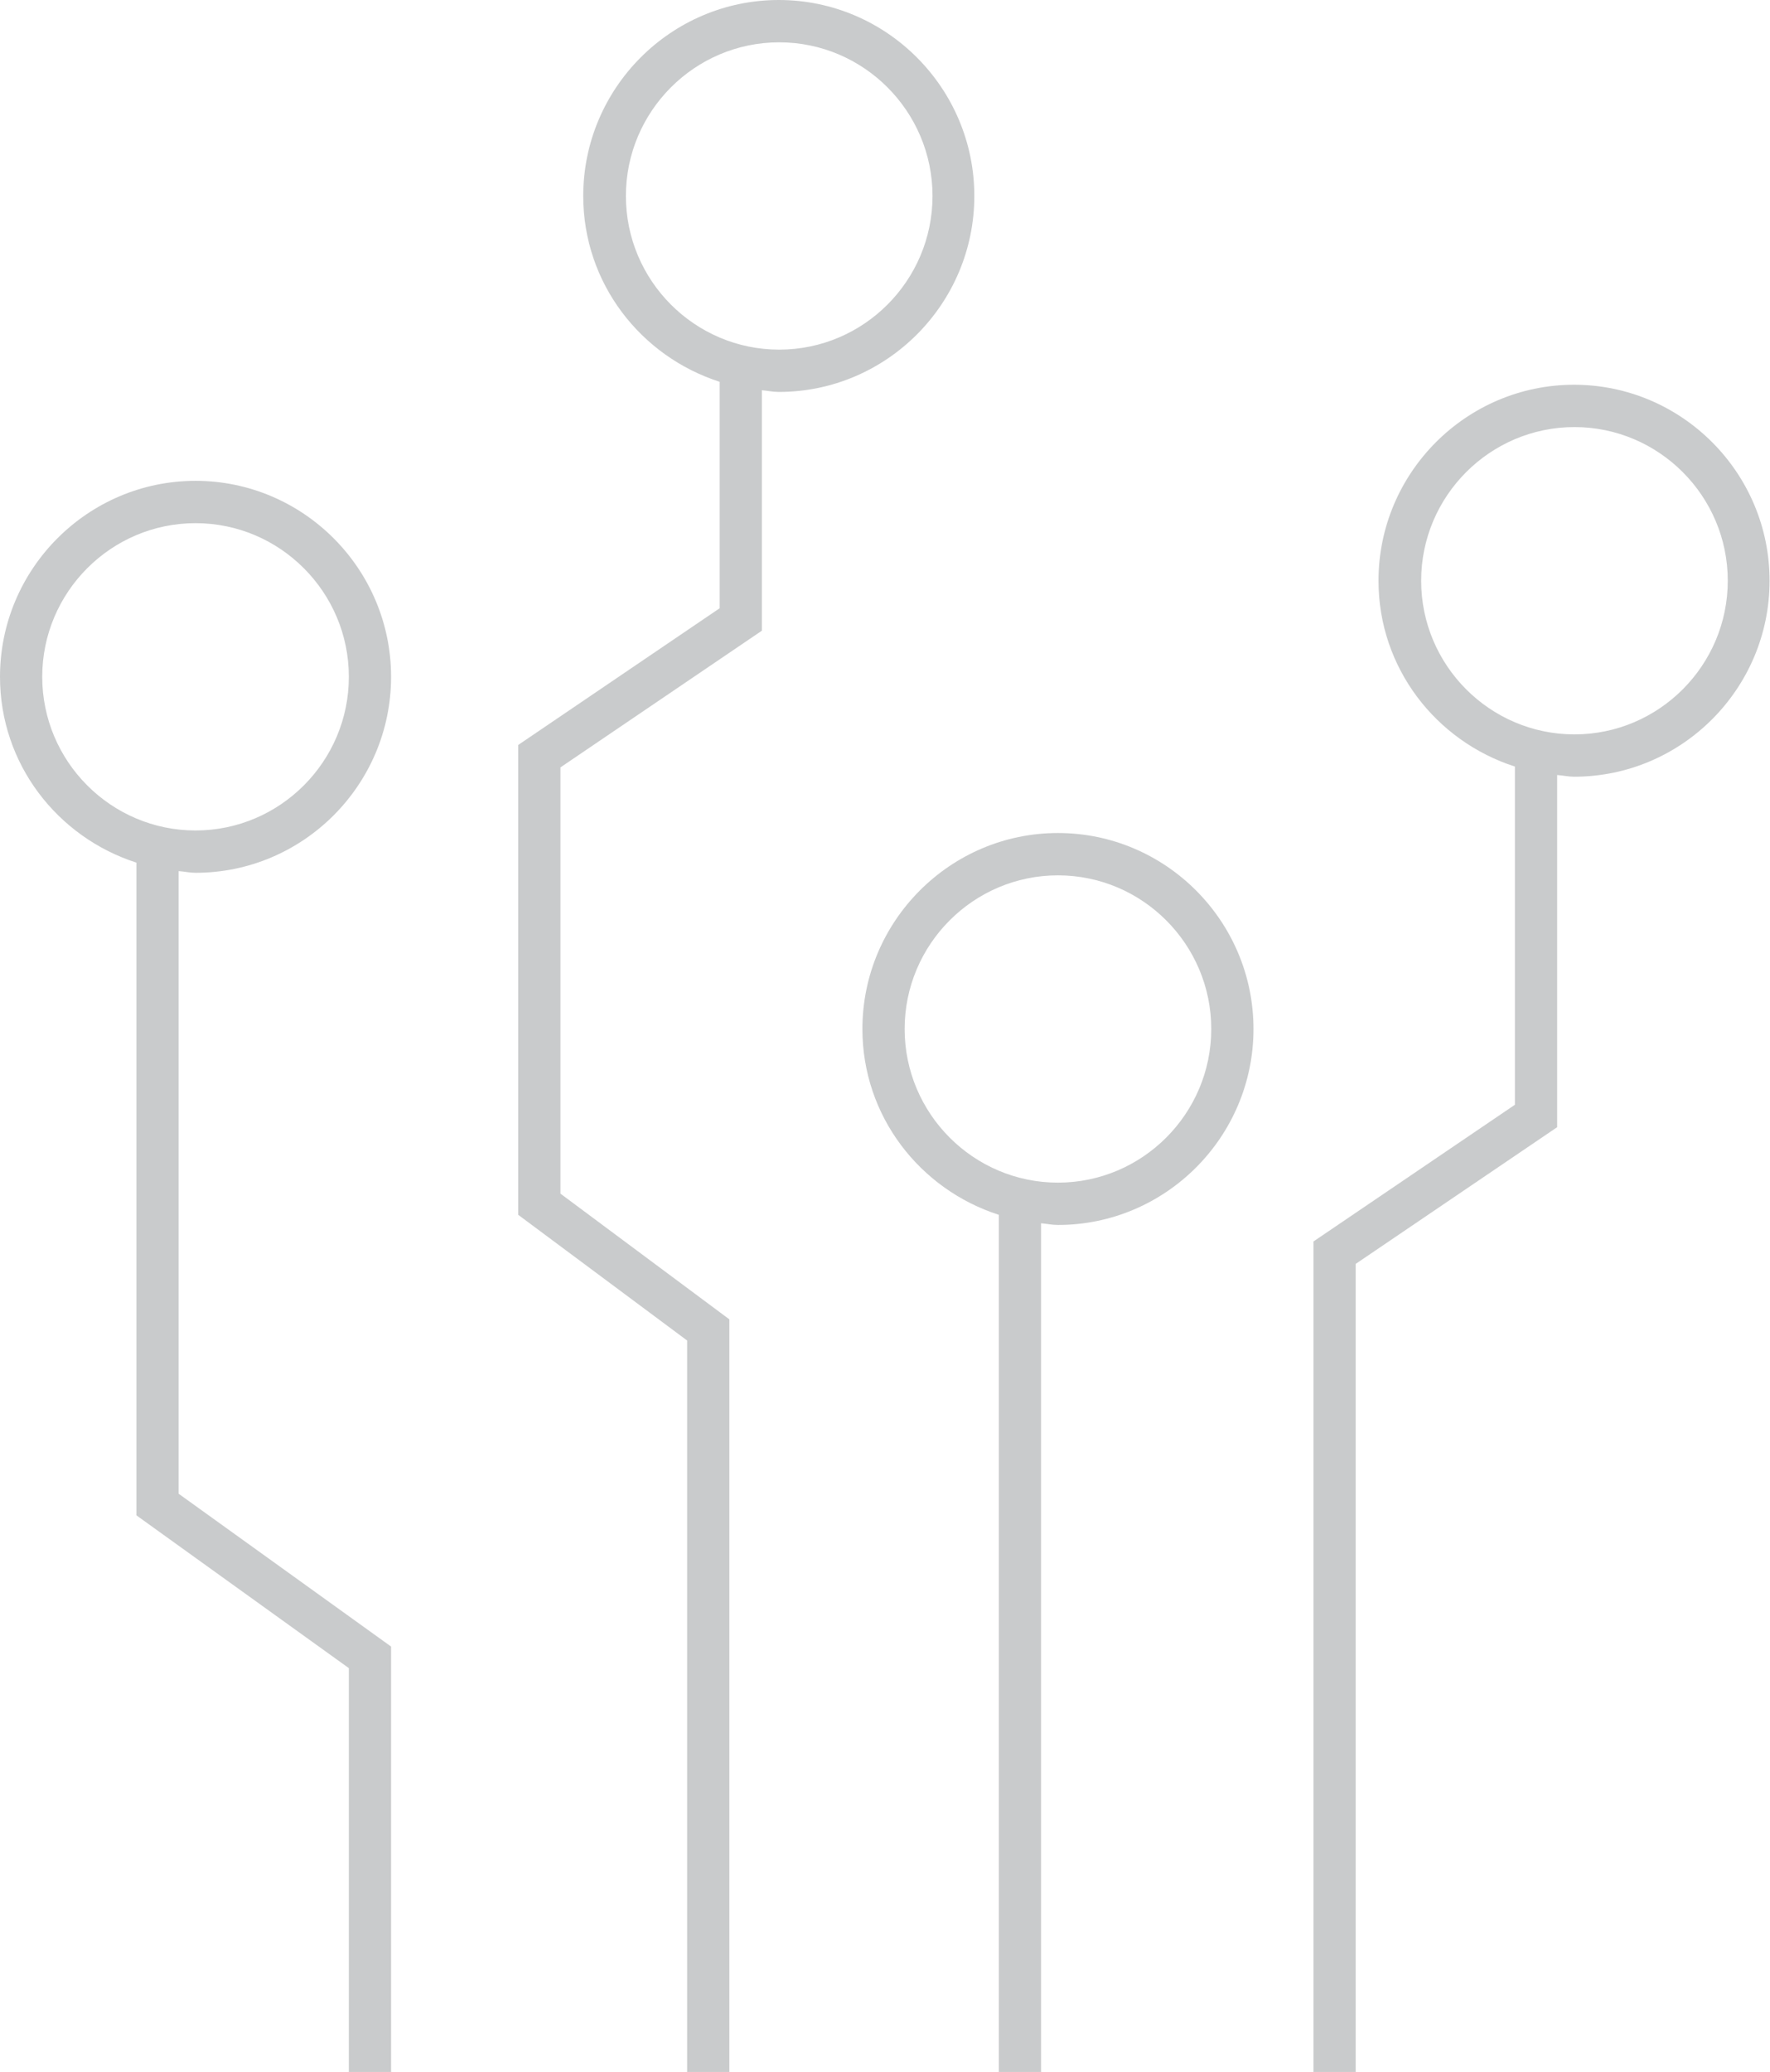
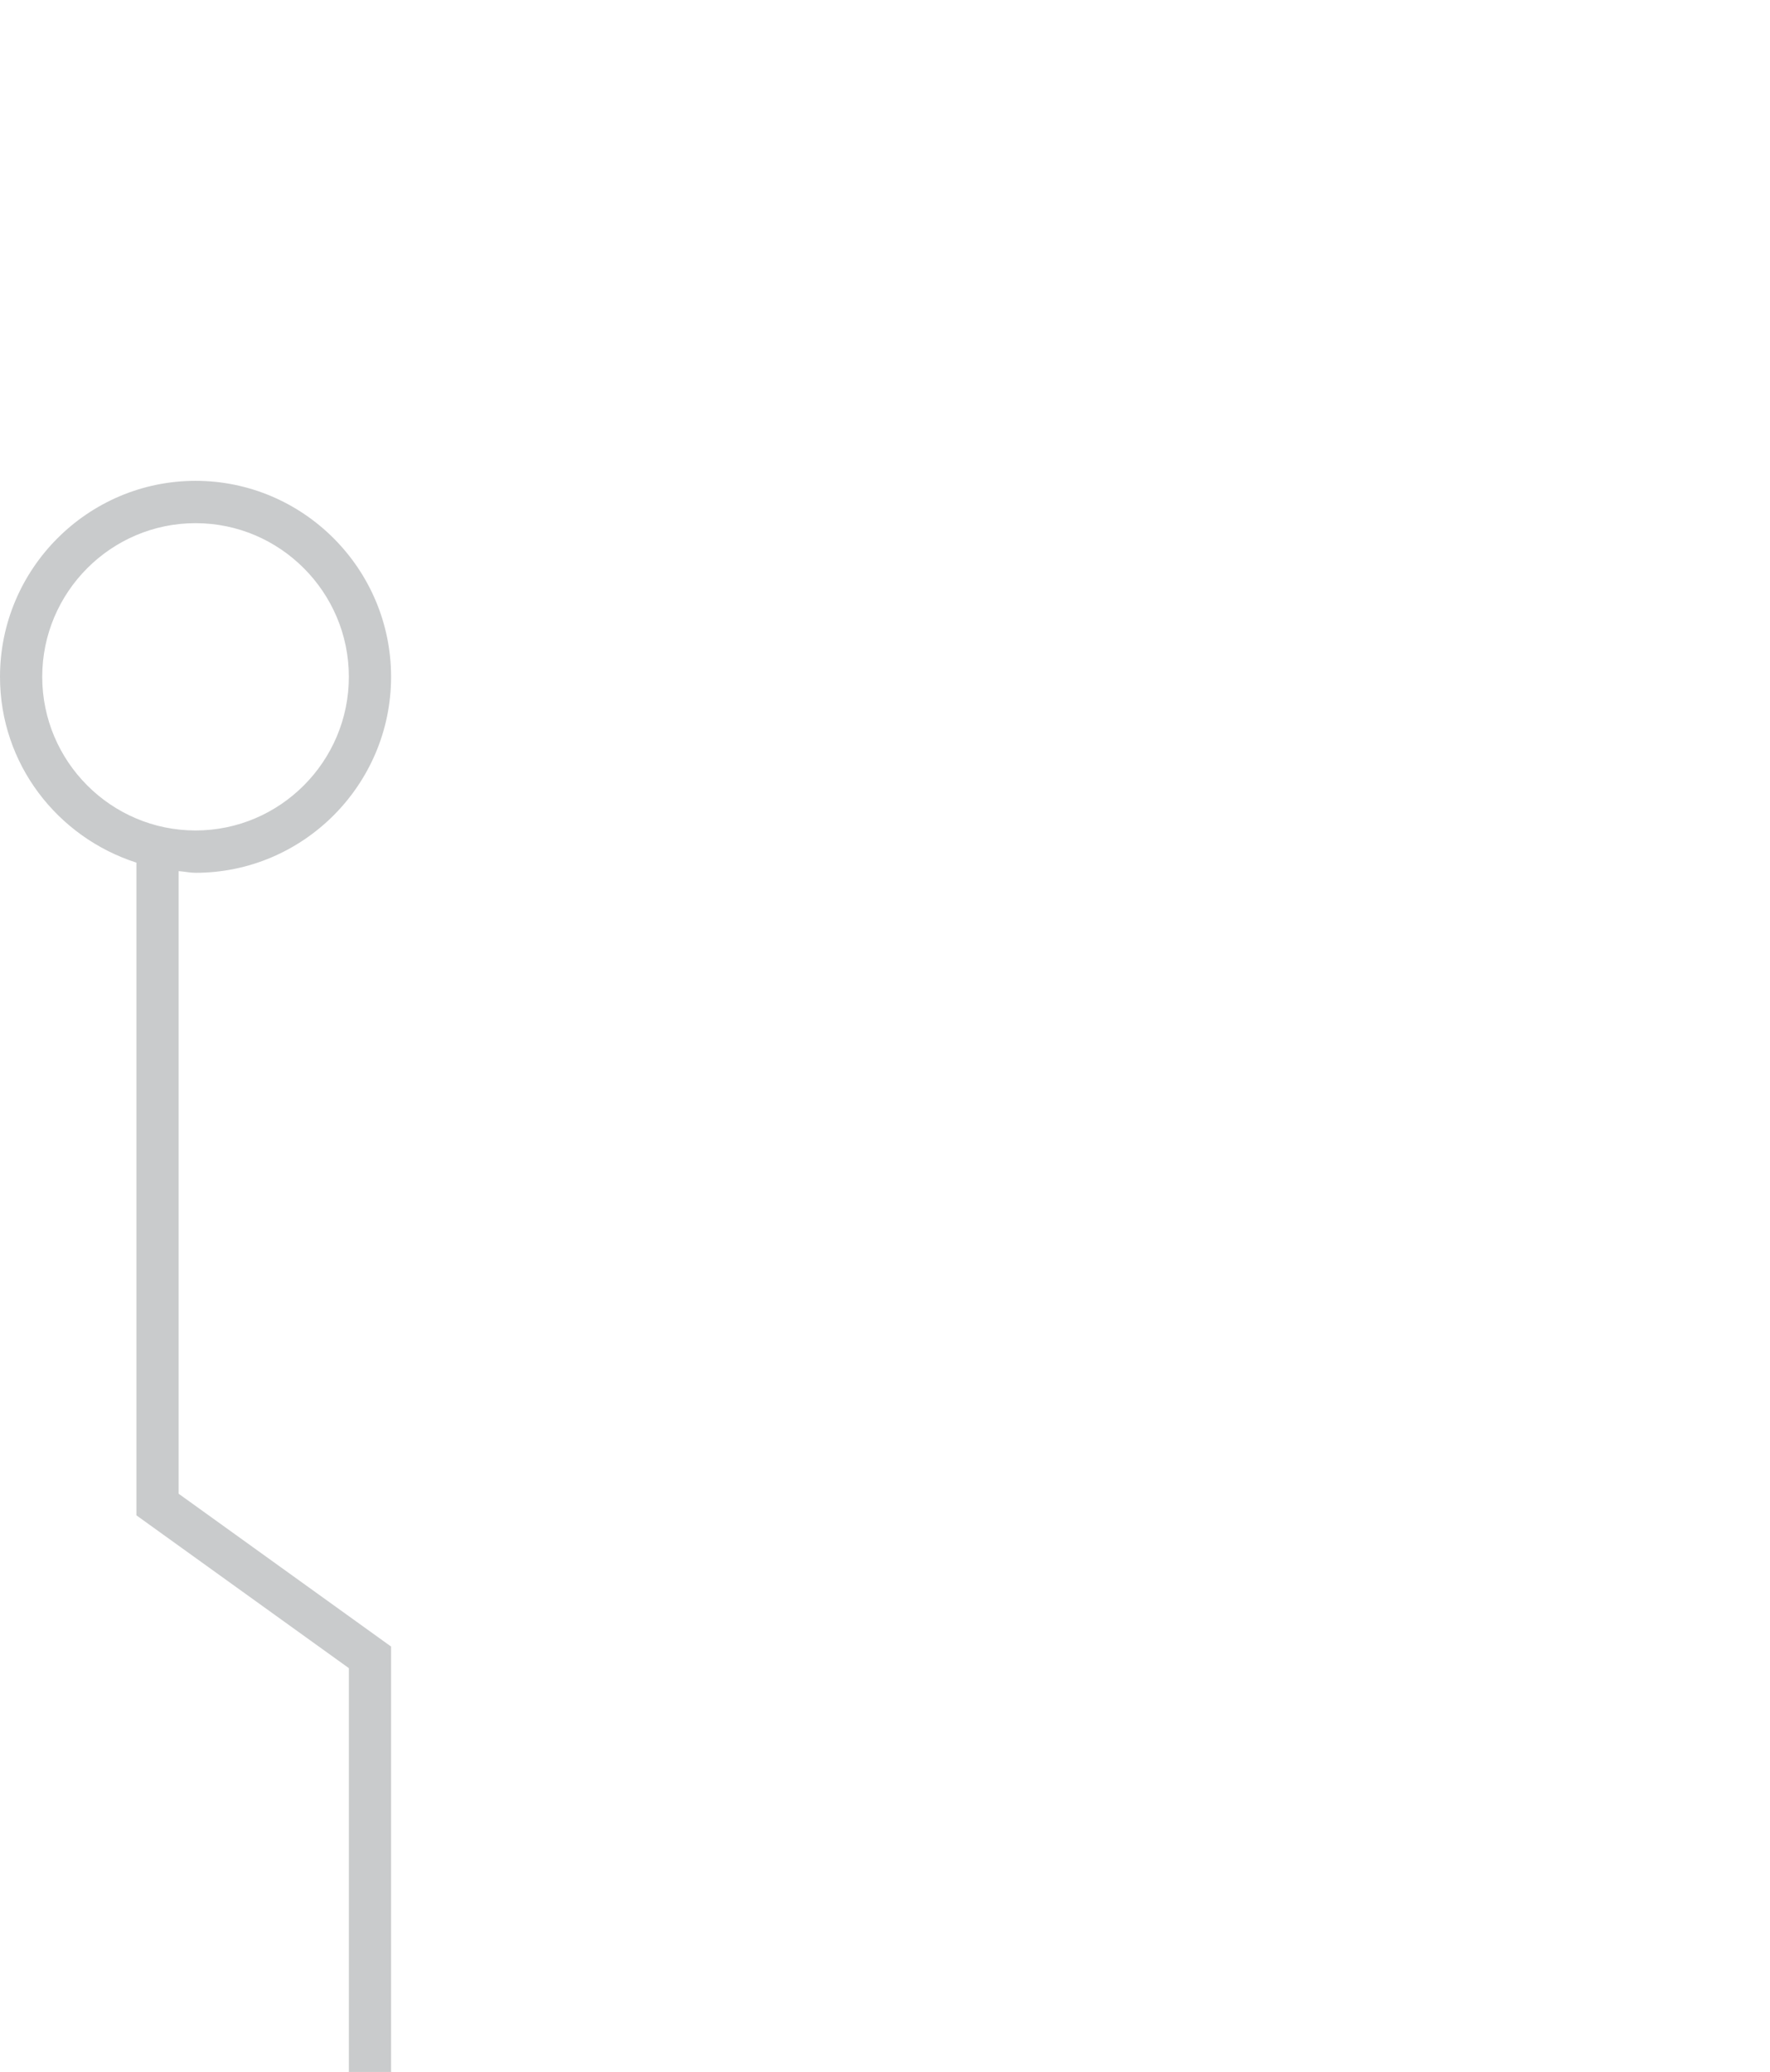
<svg xmlns="http://www.w3.org/2000/svg" width="135" height="158" viewBox="0 0 135 158" fill="none">
  <g clip-path="url(#clip0_909_5016)">
-     <path d="M103.4 96.381L118.765 85.956L118.765 59.1C119.216 59.133 119.635 59.23 120.054 59.23C128.268 59.23 134.968 52.516 134.968 44.285C134.968 36.054 128.268 29.34 120.054 29.34C111.84 29.34 105.14 36.054 105.14 44.285C105.14 50.934 109.52 56.518 115.544 58.455L115.544 84.245L100.179 94.671L100.179 158L103.4 158L103.4 96.381ZM108.393 44.285C108.393 37.829 113.644 32.568 120.086 32.568C126.528 32.568 131.779 37.829 131.779 44.285C131.779 50.74 126.528 56.002 120.086 56.002C113.644 56.002 108.393 50.74 108.393 44.285Z" fill="#C9CBCC" />
-     <path d="M42.745 90.991L42.745 58.52L58.11 48.094L58.11 29.76C58.529 29.792 58.948 29.889 59.399 29.889C67.613 29.889 74.313 23.175 74.313 14.945C74.313 6.714 67.613 -2.92869e-07 59.399 -6.51916e-07C51.185 -1.01096e-06 44.484 6.714 44.484 14.945C44.484 21.594 48.865 27.178 54.889 29.115L54.889 46.383L39.524 56.809L39.524 92.637L52.409 102.224L52.409 158.065L55.63 158.065L55.63 100.61L42.745 91.023L42.745 90.991ZM47.738 14.945C47.738 8.489 52.989 3.228 59.431 3.228C65.873 3.228 71.124 8.489 71.124 14.945C71.124 21.4 65.873 26.662 59.431 26.662C52.989 26.662 47.738 21.4 47.738 14.945Z" fill="#C9CBCC" />
    <path d="M13.626 113.876L13.626 66.428C14.076 66.46 14.495 66.557 14.914 66.557C23.128 66.557 29.828 59.843 29.828 51.612C29.828 43.381 23.128 36.667 14.914 36.667C6.7 36.667 -7.65874e-05 43.381 -7.69472e-05 51.612C-7.72378e-05 58.261 4.381 63.845 10.404 65.782L10.404 115.555L26.607 127.207L26.607 158.032L29.828 158.032L29.828 125.561L13.626 113.908L13.626 113.876ZM3.221 51.612C3.221 45.157 8.472 39.895 14.914 39.895C21.356 39.895 26.607 45.157 26.607 51.612C26.607 58.068 21.356 63.329 14.914 63.329C8.472 63.329 3.221 58.068 3.221 51.612Z" fill="#C9CBCC" />
-     <path d="M80.691 93.412C88.905 93.412 95.605 86.698 95.605 78.468C95.605 70.237 88.905 63.523 80.691 63.523C72.477 63.523 65.777 70.237 65.777 78.468C65.777 85.117 70.158 90.701 76.181 92.638L76.181 158.032L79.402 158.032L79.402 93.283C79.821 93.315 80.24 93.412 80.691 93.412ZM68.998 78.468C68.998 72.012 74.249 66.751 80.691 66.751C87.133 66.751 92.384 72.012 92.384 78.468C92.384 84.923 87.133 90.184 80.691 90.184C74.249 90.184 68.998 84.923 68.998 78.468Z" fill="#C9CBCC" />
  </g>
  <defs>
    <clipPath id="clip0_909_5016">
      <rect width="158" height="135" fill="white" transform="translate(135) rotate(90)" />
    </clipPath>
  </defs>
</svg>